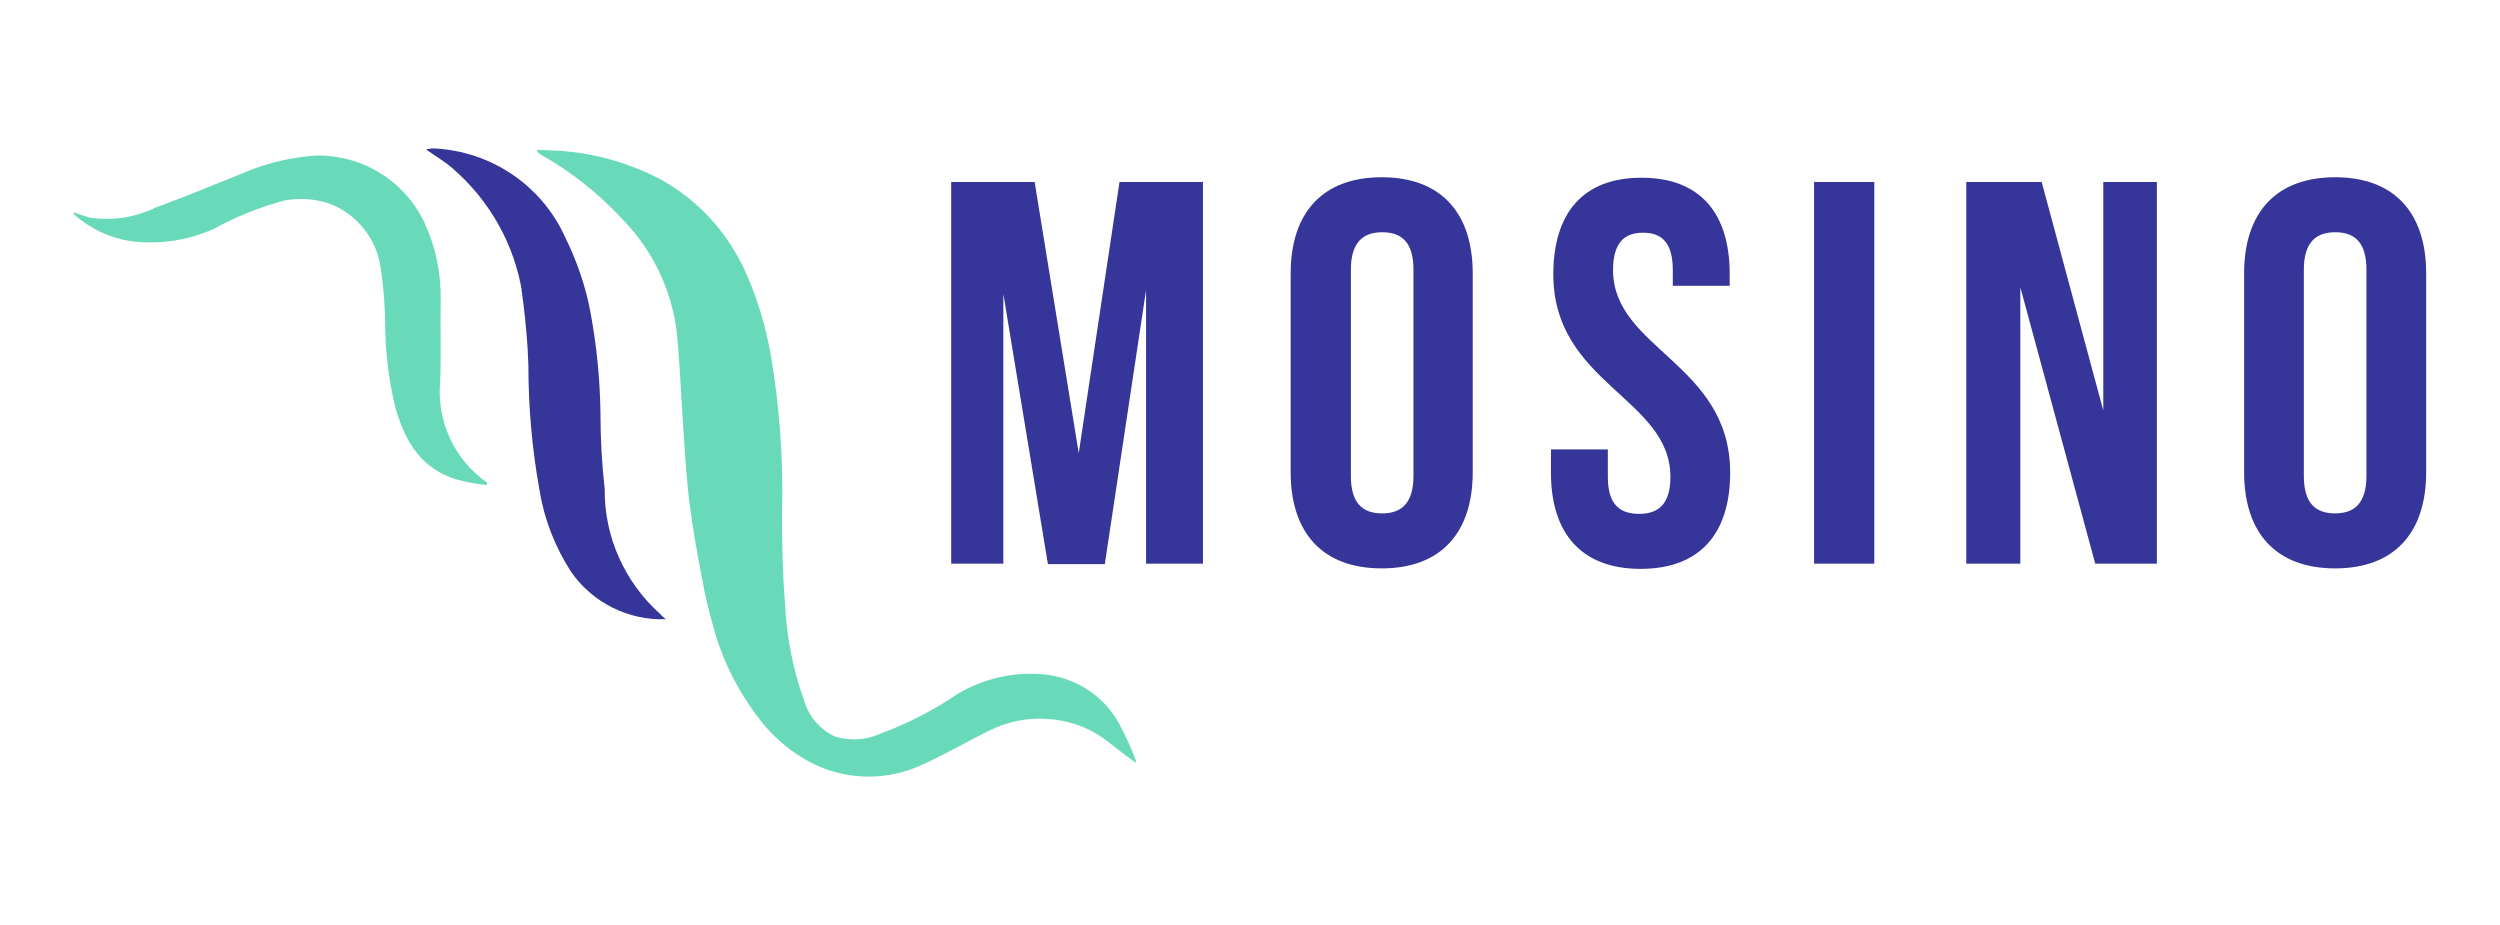
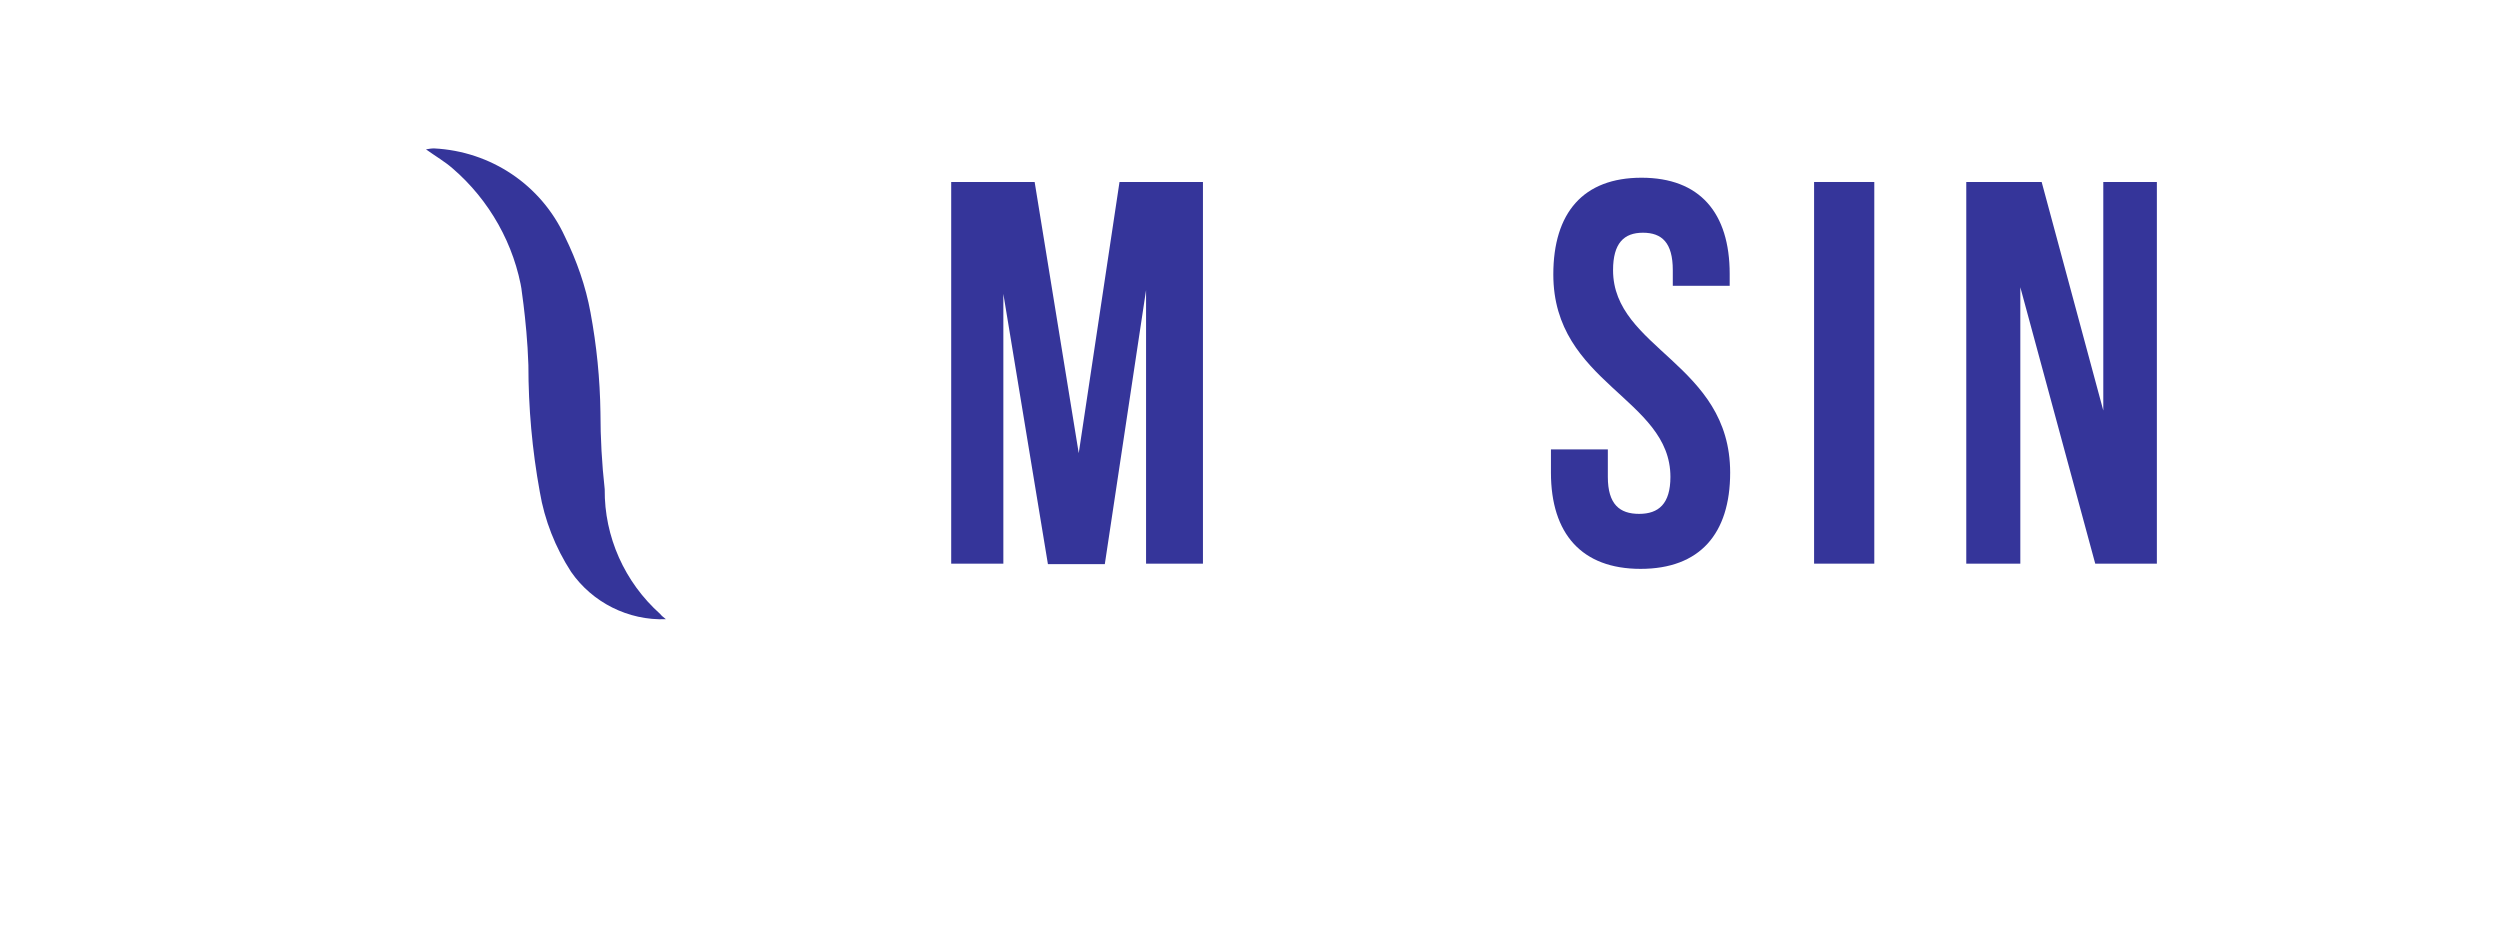
<svg xmlns="http://www.w3.org/2000/svg" version="1.1" id="Layer_1" x="0px" y="0px" viewBox="0 0 527.3 195.1" style="enable-background:new 0 0 527.3 195.1;" xml:space="preserve">
  <style type="text/css"> .st0{fill:#68DABA;} .st1{fill:#35359A;} </style>
  <g id="LOGO" transform="translate(-1572.152 -943.197)">
-     <path id="Path_169" class="st0" d="M1811.7,1104.1c-2.2-1.6-4.2-3.2-6.3-4.8c-3.7-2.8-8.2-4.3-12.9-4.5c-4-0.2-8.1,0.7-11.7,2.5 c-4.5,2.2-8.9,4.8-13.5,6.9c-6.7,3.3-14.3,3.7-21.3,1.1c-5.1-2-9.6-5.4-13.1-9.7c-4.6-5.8-8.1-12.4-10.1-19.5 c-1-3.5-1.9-7-2.5-10.5c-1.1-5.6-2.1-11.3-2.8-17c-0.7-5.9-1-11.8-1.4-17.7c-0.4-5.9-0.6-11.7-1.2-17.6c-1.1-9.1-5.2-17.5-11.6-24 c-5-5.4-10.7-9.9-17.1-13.5c-0.4-0.2-0.7-0.6-0.8-1c1.6,0.1,3.2,0.1,4.7,0.2c7.6,0.5,14.9,2.6,21.7,6.2c8.1,4.6,14.4,11.7,18,20.3 c2.3,5.3,3.9,10.8,4.9,16.4c1.9,11.1,2.7,22.4,2.4,33.7c0,6.1,0.1,12.3,0.6,18.4c0.3,7.1,1.6,14.1,4,20.8c1,3.5,3.4,6.3,6.7,7.8 c3.1,0.9,6.4,0.7,9.3-0.6c5.7-2.1,11.2-4.9,16.2-8.3c5.4-3.3,11.7-4.8,18.1-4.3c7.2,0.6,13.6,4.9,16.7,11.4 c1.1,2.1,2.1,4.3,2.9,6.5C1811.8,1103.5,1811.7,1103.8,1811.7,1104.1z" />
    <path id="Path_170" class="st1" d="M1712.6,1073.8c-7.9,0.3-15.5-3.5-20-10c-3.3-5.1-5.6-10.9-6.6-16.9c-1.6-8.8-2.4-17.7-2.4-26.7 c-0.3-9.8-2-19.1-1.3-15.2c-1.6-10.2-6.9-19.6-14.7-26.3c-1.6-1.4-3.5-2.5-5.6-4c0.6-0.1,1.1-0.2,1.7-0.2 c12,0.6,22.6,7.7,27.6,18.6c2.5,5.1,4.4,10.5,5.4,16c1.3,7,2,14,2.1,21.1c0,5.4,0.3,10.8,0.9,16.2c-0.1,10,4.2,19.6,11.7,26.3 C1711.7,1073.1,1712,1073.3,1712.6,1073.8z" />
-     <path id="Path_171" class="st0" d="M1587.7,988c1.2,0.4,2.3,0.8,3.4,1.1c4.7,0.7,9.5,0,13.8-2.1c6.6-2.4,13-5.1,19.5-7.7 c4.7-1.9,9.6-3,14.6-3.3c9.5-0.1,18.3,5.2,22.5,13.8c2.5,5.2,3.7,10.9,3.6,16.7c-0.1,5.7,0.1,11.4-0.1,17.1 c-0.8,8.4,3,16.6,9.9,21.4l-0.1,0.5c-2.1-0.2-4.1-0.6-6.1-1.1c-7.7-2.2-11.2-8.2-13.2-15.4c-1.3-5.4-2-11-2.1-16.6 c0-4.1-0.3-8.3-0.9-12.4c-0.8-6.3-5-11.7-11-13.9c-3-1-6.3-1.2-9.4-0.6c-5.2,1.4-10.2,3.4-14.9,6c-5.4,2.4-11.3,3.3-17.2,2.6 c-4.4-0.6-8.6-2.5-12-5.5c-0.2-0.1-0.3-0.3-0.5-0.5C1587.7,988.3,1587.7,988.2,1587.7,988z" />
    <g id="Group_77" transform="translate(1619.479 944.782)">
      <path id="Path_172" class="st1" d="M180.2,94l8.6-57.2h17.6v80.5h-12V59.6l-8.7,57.8h-12l-9.4-57v56.9h-11V36.8h17.6L180.2,94z" />
-       <path id="Path_173" class="st1" d="M224.9,56.1c0-12.9,6.8-20.3,19.2-20.3s19.2,7.4,19.2,20.3V98c0,12.9-6.8,20.3-19.2,20.3 c-12.4,0-19.2-7.4-19.2-20.3V56.1z M237.6,98.8c0,5.8,2.5,7.9,6.6,7.9s6.6-2.2,6.6-7.9V55.3c0-5.8-2.5-7.9-6.6-7.9 s-6.6,2.2-6.6,7.9V98.8z" />
      <path id="Path_174" class="st1" d="M298.9,35.9c12.3,0,18.6,7.4,18.6,20.3v2.5h-12v-3.3c0-5.8-2.3-7.9-6.3-7.9s-6.3,2.2-6.3,7.9 c0,16.6,24.7,19.7,24.7,42.7c0,12.9-6.4,20.3-18.9,20.3c-12.4,0-18.9-7.4-18.9-20.3v-4.9h12v5.8c0,5.8,2.5,7.8,6.6,7.8 s6.6-2.1,6.6-7.8c0-16.6-24.7-19.7-24.7-42.7C280.3,43.3,286.6,35.9,298.9,35.9z" />
      <path id="Path_175" class="st1" d="M335.3,36.8H348v80.5h-12.7V36.8z" />
      <path id="Path_176" class="st1" d="M378.8,59v58.3h-11.4V36.8h15.9l13,48.2V36.8h11.3v80.5h-13L378.8,59z" />
-       <path id="Path_177" class="st1" d="M426,56.1c0-12.9,6.8-20.3,19.2-20.3c12.4,0,19.2,7.4,19.2,20.3V98c0,12.9-6.8,20.3-19.2,20.3 c-12.4,0-19.2-7.4-19.2-20.3V56.1z M438.6,98.8c0,5.8,2.5,7.9,6.6,7.9s6.6-2.2,6.6-7.9V55.3c0-5.8-2.5-7.9-6.6-7.9 s-6.6,2.2-6.6,7.9V98.8z" />
    </g>
  </g>
</svg>